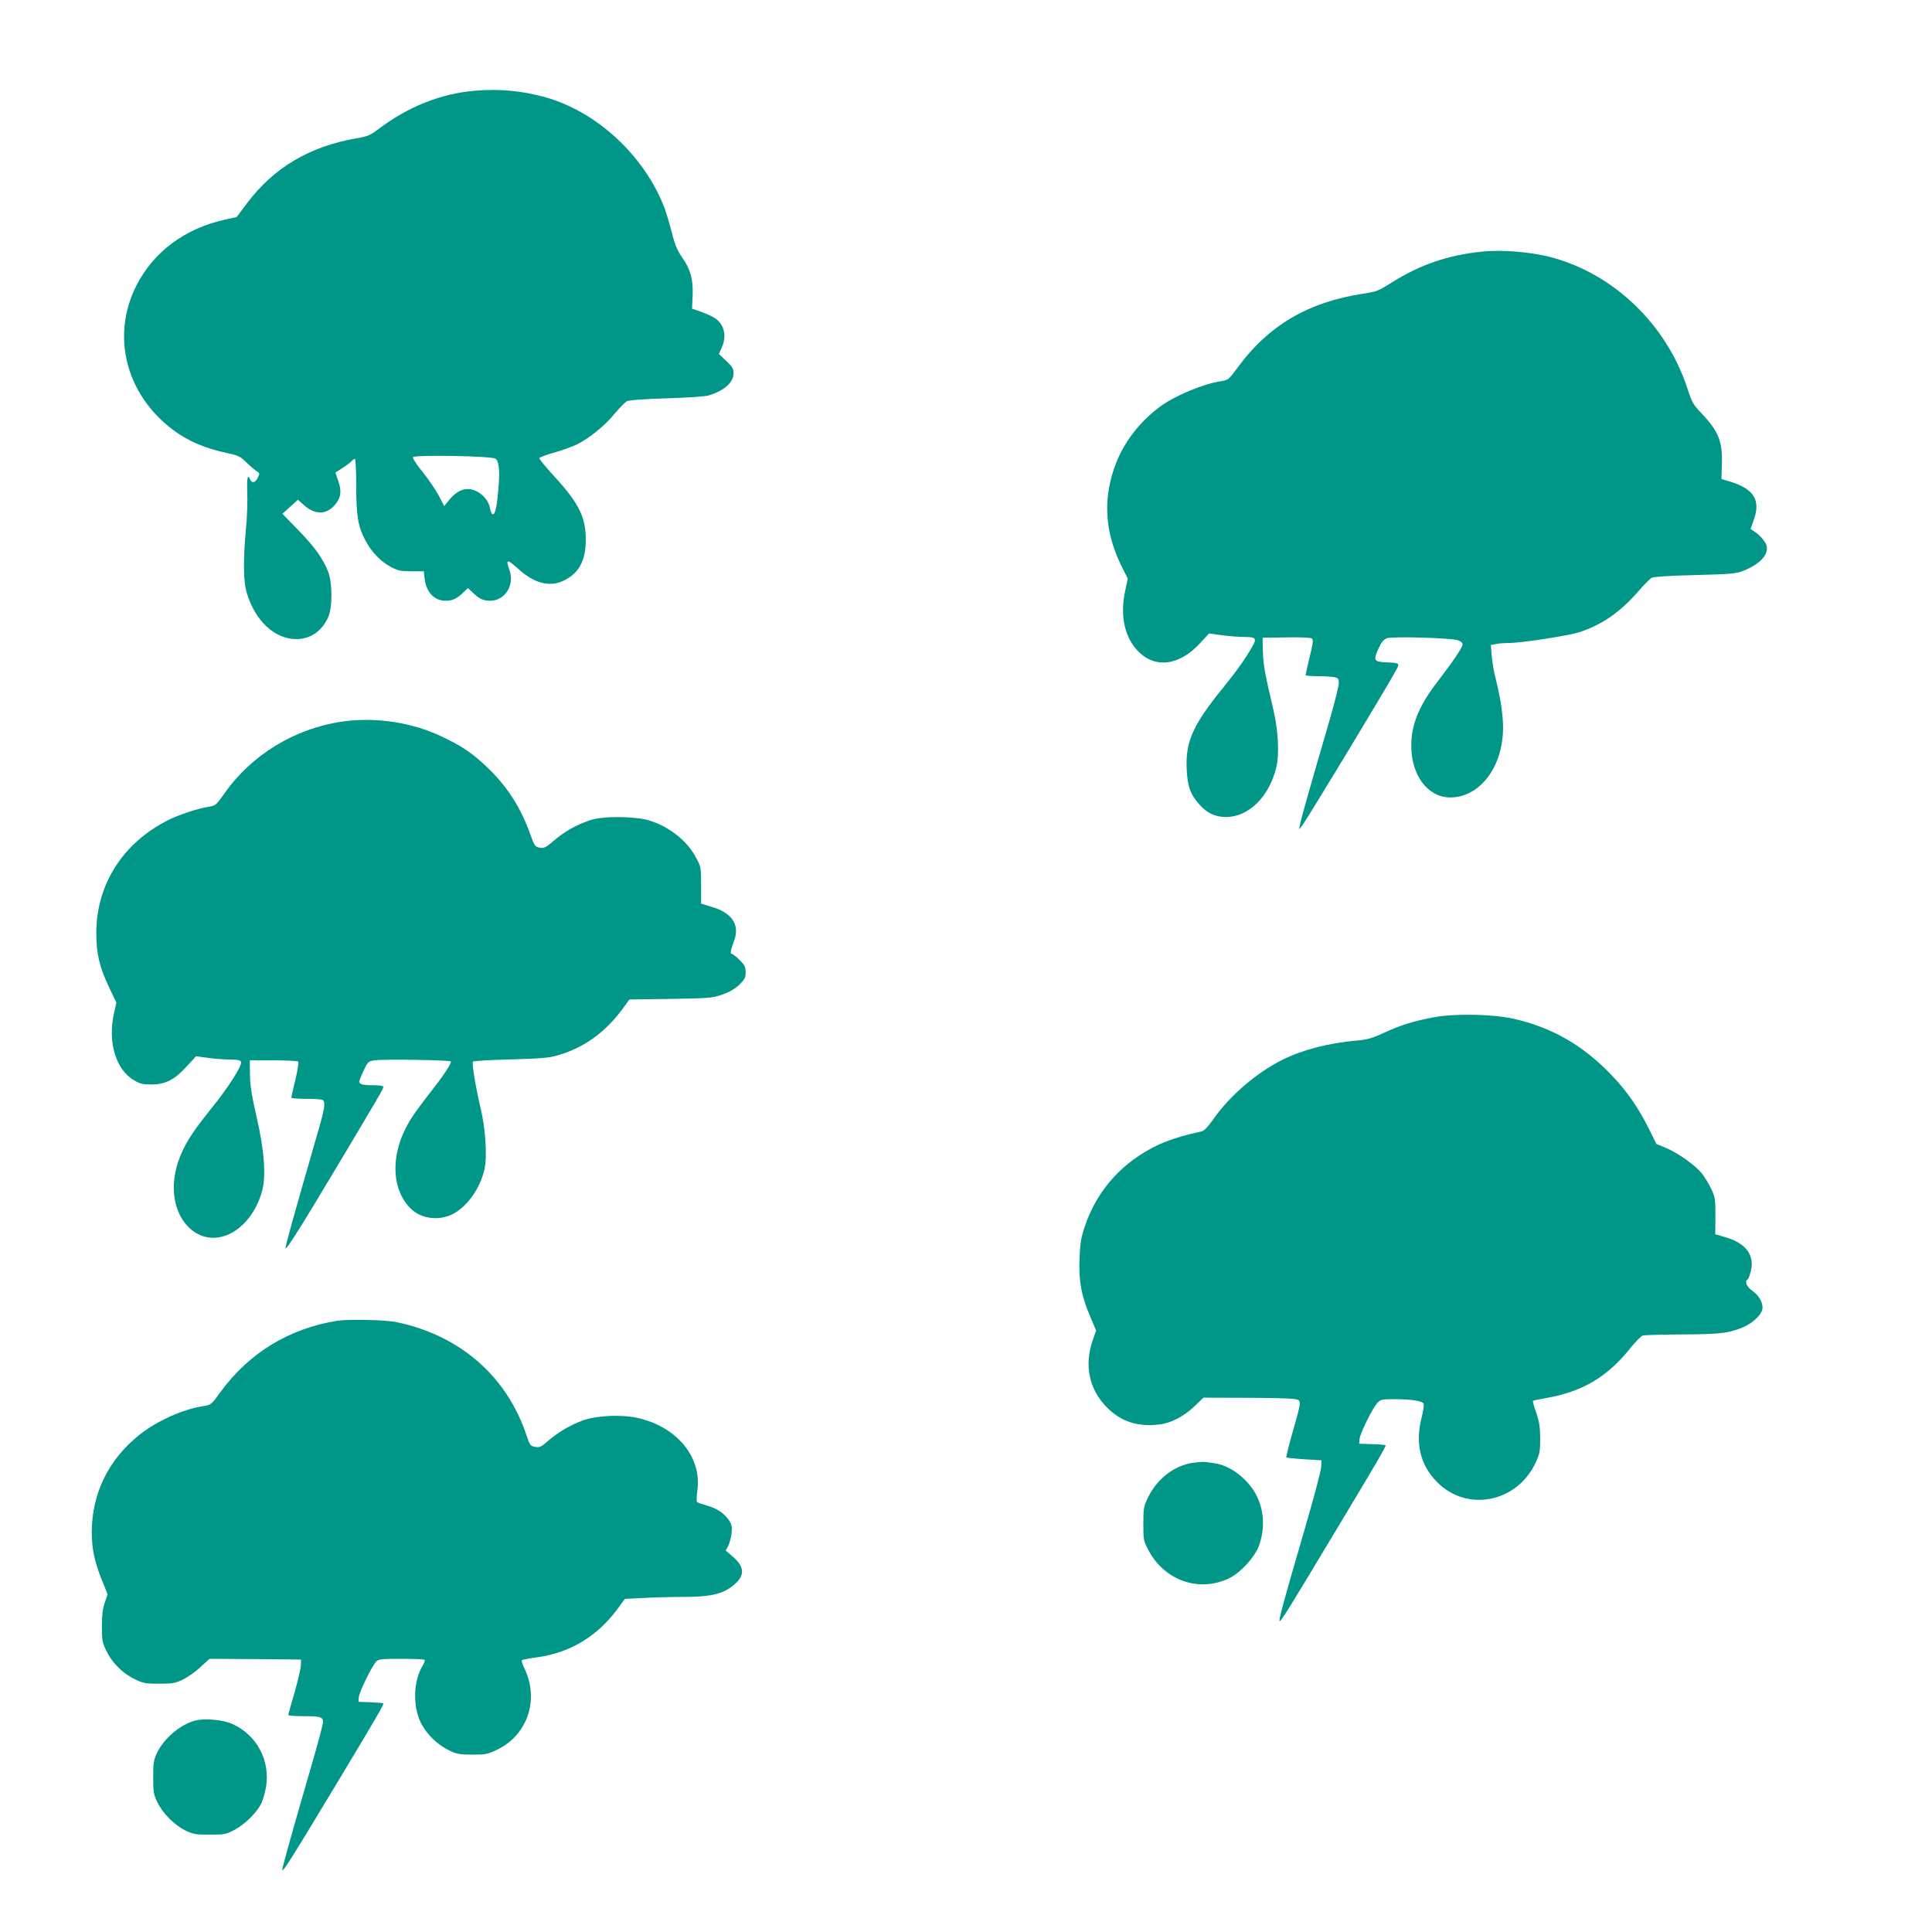
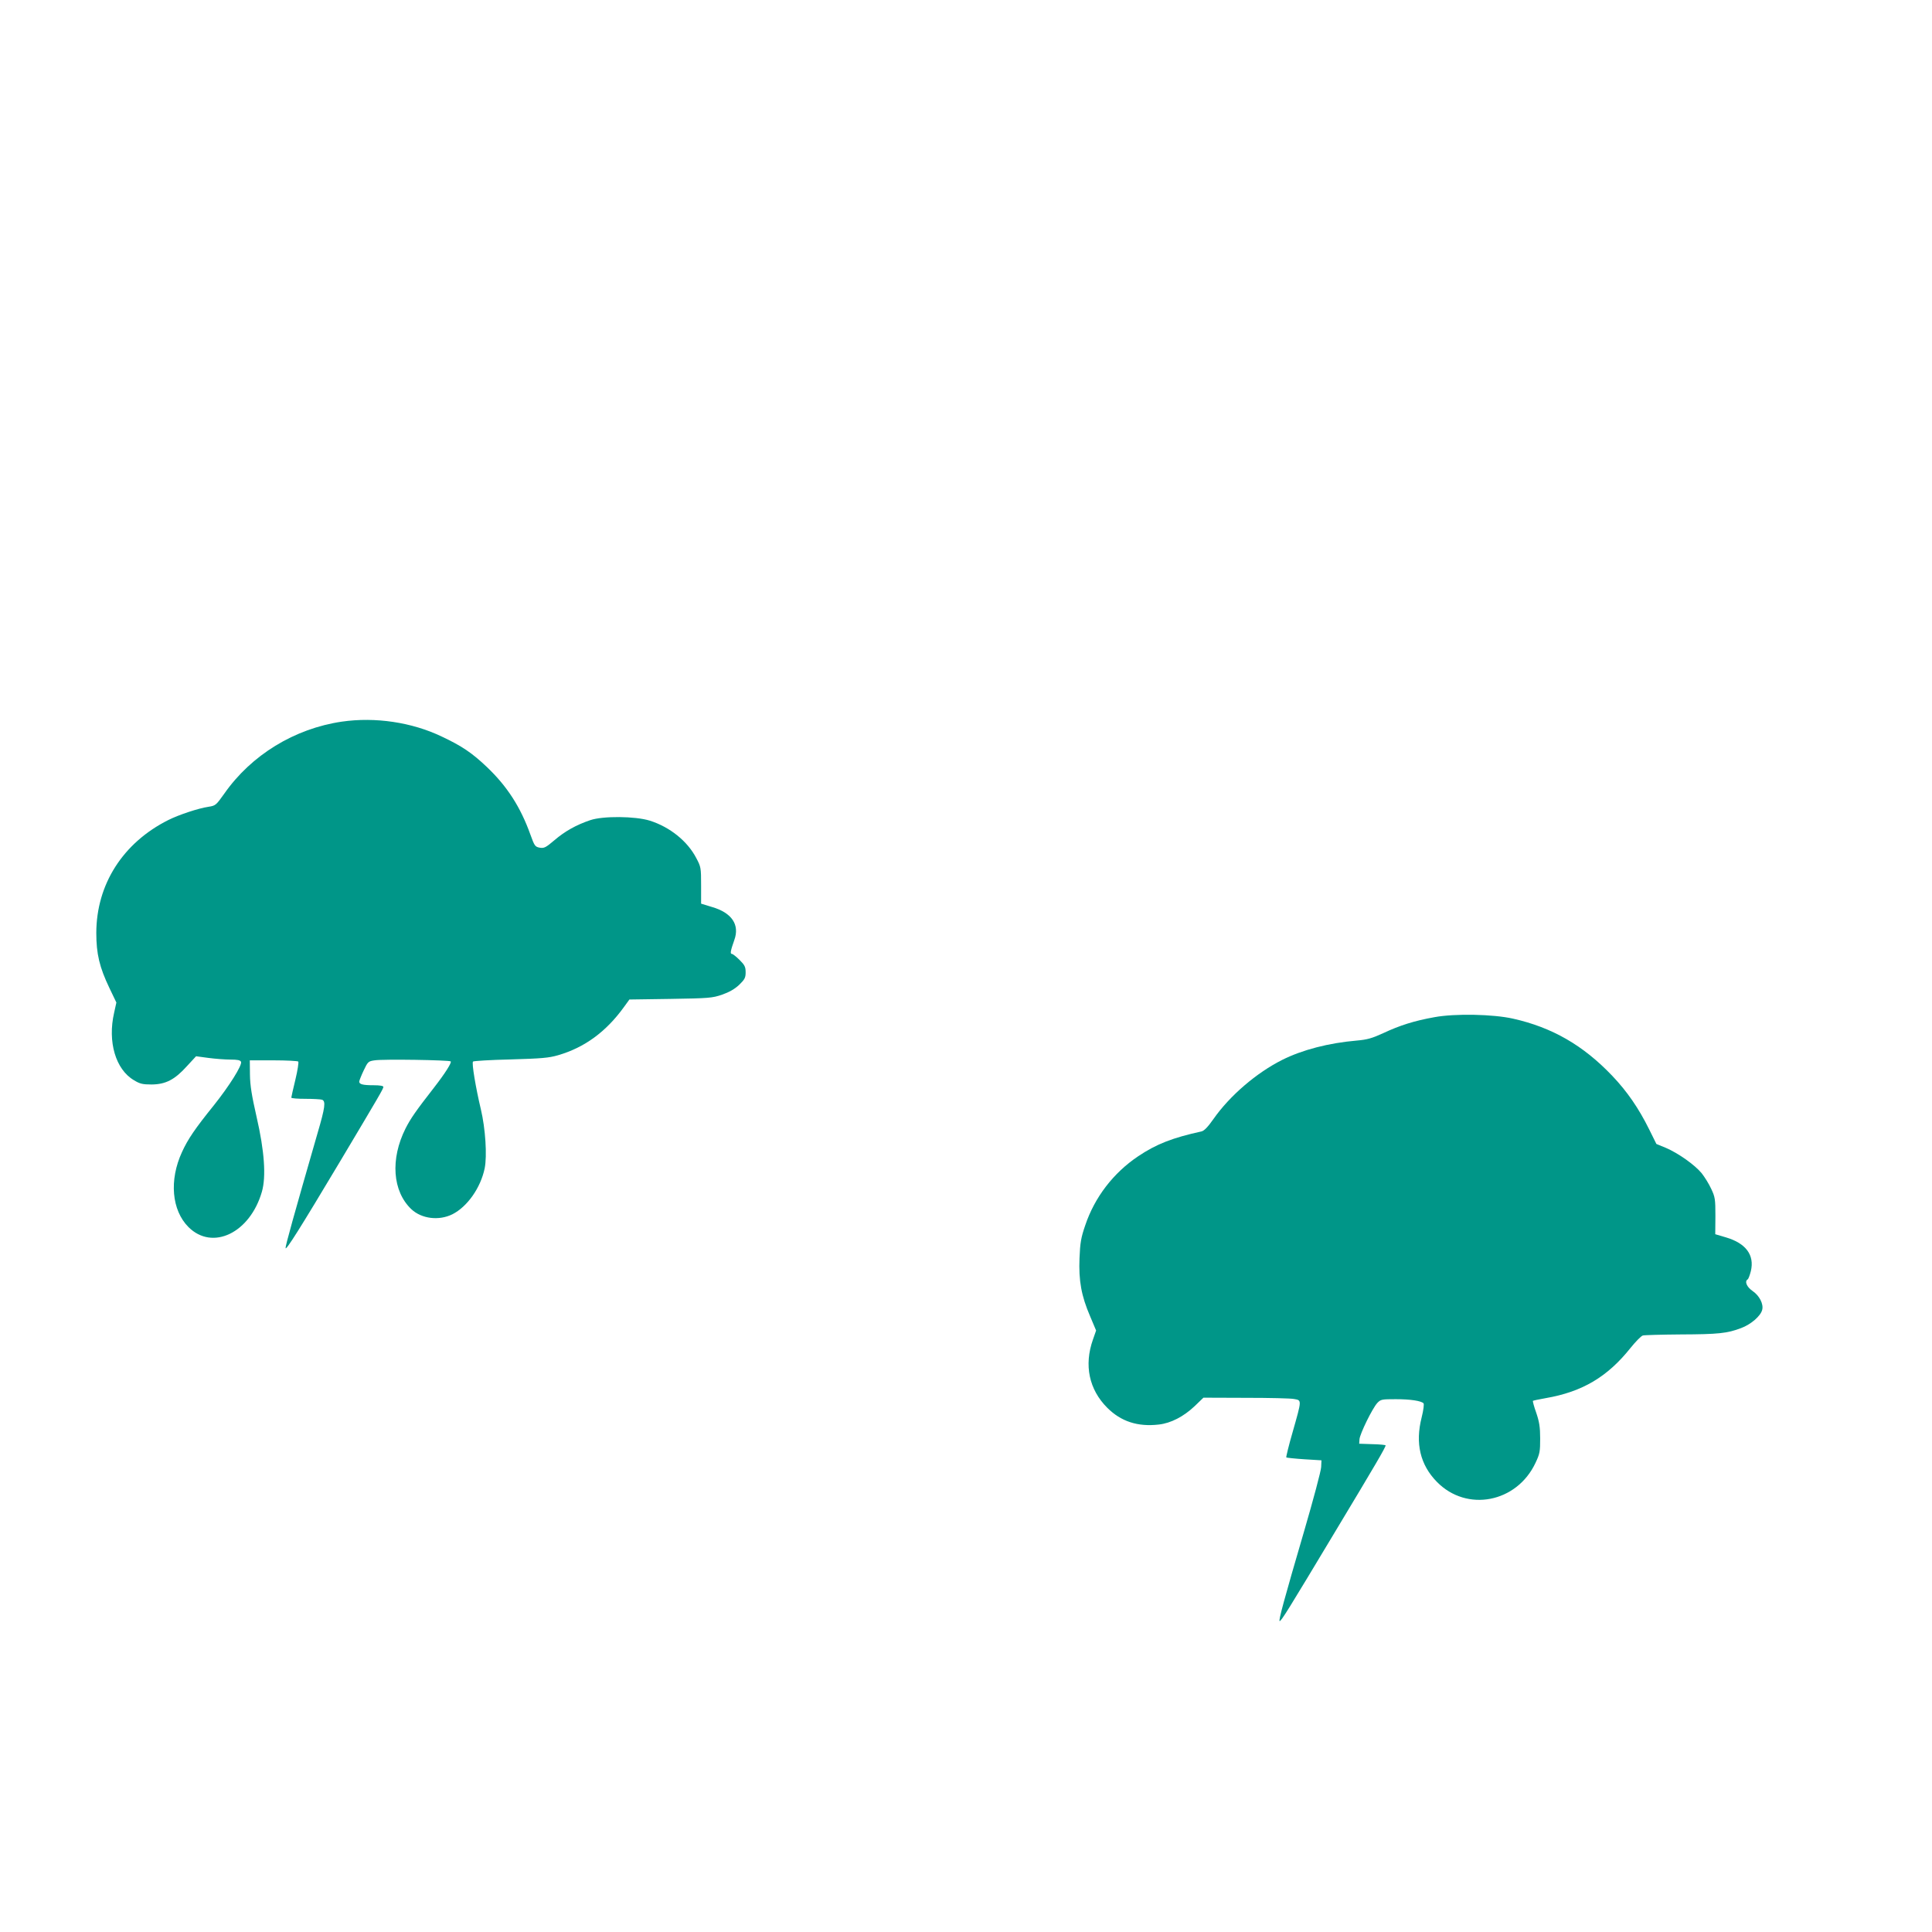
<svg xmlns="http://www.w3.org/2000/svg" version="1.0" width="1280pt" height="1280pt" viewBox="0 0 1280 1280" preserveAspectRatio="xMidYMid meet">
  <g transform="translate(0,1280) scale(0.1,-0.1)" fill="#009688" stroke="none">
-     <path d="M3148 12199 c-224 -18 -442 -105 -635 -250 -59 -45 -75 -52 -150 -65 -316 -55 -551 -196 -730 -435 l-65 -87 -77 -17 c-267 -59 -475 -214 -589 -440 -166 -332 -68 -718 243 -952 102 -77 216 -125 371 -157 60 -13 77 -21 115 -58 24 -24 55 -50 68 -59 23 -14 23 -16 7 -47 -16 -32 -39 -35 -50 -6 -15 38 -21 4 -18 -88 3 -57 -1 -168 -9 -248 -18 -195 -17 -340 5 -415 55 -188 187 -311 331 -309 93 1 166 51 209 144 30 65 29 232 -2 308 -37 89 -89 160 -198 272 l-103 106 51 46 52 47 37 -33 c74 -68 149 -68 207 -2 41 47 47 92 23 160 l-19 55 48 31 c27 17 54 38 60 46 7 7 16 14 21 14 5 0 9 -80 9 -177 0 -202 12 -272 62 -366 41 -76 101 -138 169 -174 46 -24 66 -28 135 -28 l82 0 5 -47 c11 -92 64 -148 140 -148 45 0 71 12 115 53 l32 31 33 -31 c43 -41 69 -53 114 -53 98 0 163 102 129 201 -27 77 -18 78 60 8 100 -91 202 -119 289 -80 109 48 157 134 156 281 -1 145 -48 239 -208 413 -57 62 -101 116 -100 122 2 5 47 22 100 37 54 15 121 40 150 54 83 42 184 123 248 202 33 39 70 77 82 84 14 7 111 14 262 19 137 4 257 12 280 19 104 32 165 86 165 148 0 30 -8 43 -49 81 l-48 46 18 40 c35 76 19 152 -40 194 -16 12 -57 31 -92 44 l-64 22 4 86 c4 109 -14 174 -70 254 -33 48 -48 83 -70 172 -16 61 -38 134 -49 162 -134 342 -446 630 -784 726 -152 43 -306 58 -468 44z m135 -2438 c25 -20 30 -89 17 -223 -11 -115 -22 -154 -40 -143 -4 3 -11 20 -14 40 -12 65 -82 125 -146 125 -43 0 -82 -22 -123 -71 l-34 -42 -37 71 c-21 39 -69 109 -107 156 -39 48 -67 91 -63 97 10 17 526 8 547 -10z" />
-     <path d="M9820 11133 c-227 -23 -411 -86 -598 -204 -90 -57 -104 -62 -192 -75 -363 -55 -627 -211 -831 -490 -57 -78 -62 -82 -107 -89 -121 -18 -309 -97 -408 -170 -198 -149 -317 -354 -344 -591 -17 -158 14 -313 96 -476 l36 -72 -16 -73 c-39 -177 -4 -327 97 -420 112 -103 267 -77 398 66 l59 64 88 -12 c49 -6 113 -11 143 -11 81 0 88 -8 54 -67 -48 -83 -103 -160 -189 -266 -203 -250 -252 -359 -244 -541 5 -116 25 -170 84 -236 51 -57 104 -82 174 -83 152 -1 290 135 336 330 21 90 13 242 -21 388 -57 241 -65 289 -68 378 l-2 92 155 2 c85 2 162 -1 170 -6 12 -9 11 -25 -13 -123 -15 -62 -27 -116 -27 -120 0 -5 35 -8 79 -8 43 0 93 -3 110 -6 27 -6 31 -11 31 -40 0 -18 -27 -126 -60 -241 -132 -453 -190 -657 -196 -691 l-7 -37 20 25 c37 49 583 952 627 1038 20 39 17 40 -74 44 -78 4 -83 13 -46 93 17 39 33 58 53 66 34 14 428 3 473 -13 18 -6 30 -17 30 -27 0 -20 -62 -111 -168 -250 -121 -157 -172 -281 -172 -422 0 -191 105 -336 248 -342 189 -7 344 175 359 424 6 91 -11 217 -48 364 -12 44 -23 112 -26 151 l-6 71 33 6 c18 4 57 7 87 7 81 0 399 49 468 72 151 50 271 134 390 271 36 42 76 82 88 89 14 7 119 14 287 18 236 6 271 9 319 28 111 44 170 107 155 167 -7 27 -45 71 -83 95 l-23 15 23 65 c44 129 -3 202 -161 250 l-55 16 3 100 c5 150 -23 218 -138 339 -52 54 -61 71 -90 160 -138 424 -488 761 -905 871 -135 35 -324 51 -455 37z" />
    <path d="M2265 8019 c-314 -46 -600 -221 -779 -477 -54 -76 -58 -80 -104 -87 -68 -10 -197 -53 -267 -88 -301 -151 -476 -426 -477 -747 0 -140 21 -228 87 -366 l46 -96 -15 -68 c-44 -192 10 -376 132 -447 39 -24 58 -28 117 -28 92 1 152 31 233 121 l61 66 82 -11 c45 -6 111 -11 146 -11 48 0 65 -4 70 -15 8 -23 -78 -160 -181 -289 -125 -155 -171 -223 -210 -308 -86 -186 -69 -386 43 -498 159 -158 407 -39 486 234 29 100 17 271 -35 496 -32 141 -43 207 -44 280 l-1 95 157 0 c86 0 160 -4 164 -8 4 -4 -4 -58 -19 -120 -15 -62 -27 -115 -27 -119 0 -5 42 -8 94 -8 52 0 101 -3 110 -6 25 -10 20 -51 -30 -221 -158 -548 -214 -749 -212 -762 3 -17 95 129 358 569 263 441 290 487 290 499 0 7 -24 11 -64 11 -71 0 -96 6 -96 24 0 6 13 39 29 73 28 59 31 62 73 68 57 9 494 2 504 -7 8 -8 -37 -79 -110 -173 -120 -154 -156 -206 -189 -271 -102 -203 -87 -417 39 -536 68 -63 182 -77 271 -33 99 50 187 175 214 304 17 83 5 265 -25 391 -34 143 -62 308 -52 317 4 4 116 11 249 14 206 6 253 10 315 28 175 51 317 155 435 318 l37 51 273 4 c255 4 276 6 341 28 48 17 83 37 113 65 37 36 43 47 43 83 0 36 -6 48 -40 82 -22 22 -45 40 -51 40 -13 0 -9 21 16 92 37 102 -17 181 -148 219 l-72 22 0 121 c0 116 -1 123 -32 181 -58 112 -175 206 -308 248 -96 30 -311 32 -395 3 -92 -31 -167 -73 -236 -132 -59 -50 -69 -55 -99 -50 -30 6 -34 12 -60 84 -66 185 -155 323 -291 452 -96 91 -163 137 -297 200 -198 95 -441 131 -662 99z" />
    <path d="M9504 6061 c-134 -24 -229 -54 -340 -106 -74 -34 -106 -43 -175 -49 -186 -16 -360 -61 -494 -128 -171 -86 -347 -237 -455 -391 -37 -53 -62 -79 -80 -83 -191 -42 -298 -83 -420 -165 -164 -110 -288 -272 -350 -457 -28 -81 -34 -116 -38 -218 -6 -149 12 -249 70 -384 l40 -95 -21 -60 c-60 -170 -26 -331 95 -452 91 -91 202 -127 341 -111 81 9 165 53 238 122 l58 56 281 -1 c154 0 299 -3 321 -8 50 -9 50 -4 -11 -219 -26 -89 -44 -165 -42 -168 3 -2 57 -8 119 -12 l114 -7 -2 -45 c-1 -25 -52 -216 -113 -425 -133 -454 -171 -595 -162 -595 11 0 53 68 367 591 272 452 335 560 335 573 0 3 -39 7 -87 8 l-88 3 2 30 c3 36 85 204 118 240 23 24 30 25 122 25 98 0 168 -11 184 -27 5 -5 0 -45 -12 -93 -44 -172 -10 -315 101 -428 198 -202 529 -138 653 126 29 61 31 76 31 162 0 75 -6 111 -26 170 -15 41 -24 77 -22 79 2 2 40 10 85 18 243 42 409 141 562 333 33 41 69 78 81 82 11 3 125 6 251 7 249 1 308 7 400 42 65 24 130 80 140 121 10 38 -18 94 -64 125 -39 27 -54 64 -32 77 5 3 14 28 21 55 25 106 -33 184 -165 223 l-71 21 1 121 c0 112 -2 125 -28 180 -15 33 -44 79 -63 103 -45 55 -155 133 -237 168 l-63 26 -48 97 c-69 139 -145 250 -244 354 -193 203 -399 321 -657 379 -132 30 -386 35 -521 10z" />
-     <path d="M2237 4050 c-322 -51 -587 -213 -779 -476 -56 -78 -61 -82 -106 -89 -137 -20 -311 -98 -427 -190 -206 -164 -316 -388 -317 -645 0 -111 18 -198 69 -323 l36 -90 -19 -56 c-14 -40 -19 -84 -19 -156 0 -88 3 -107 27 -157 37 -80 107 -152 187 -191 61 -30 73 -32 166 -32 90 0 106 3 158 28 32 16 84 53 116 83 l59 54 303 -2 304 -3 -2 -40 c-1 -22 -20 -103 -42 -180 -23 -77 -41 -143 -41 -147 0 -5 42 -8 93 -8 120 0 137 -5 137 -39 0 -15 -30 -128 -66 -252 -116 -398 -204 -710 -204 -727 0 -23 61 74 367 582 244 405 303 507 303 520 0 3 -37 6 -82 8 l-83 3 2 30 c2 33 88 209 116 237 15 16 36 18 165 18 82 0 152 -3 155 -7 4 -3 -2 -20 -12 -37 -62 -101 -68 -268 -13 -379 38 -77 111 -148 192 -186 47 -22 69 -26 150 -26 86 0 101 3 162 32 201 95 282 330 184 536 -14 28 -22 54 -18 58 4 3 47 12 95 18 222 30 401 137 538 321 l49 67 122 6 c67 4 187 7 267 7 192 0 273 22 348 93 60 57 51 114 -28 179 l-41 35 17 32 c9 18 19 56 22 85 4 42 1 57 -19 86 -31 45 -79 77 -147 96 -31 9 -59 19 -63 23 -4 3 -3 36 2 73 32 223 -134 425 -396 484 -109 24 -275 16 -366 -18 -83 -31 -162 -78 -229 -136 -44 -39 -54 -43 -84 -38 -31 6 -35 11 -56 74 -130 393 -439 663 -859 752 -72 16 -319 21 -393 10z" />
-     <path d="M7905 3109 c-124 -18 -237 -104 -298 -228 -30 -62 -32 -72 -32 -176 0 -105 1 -113 33 -174 107 -204 338 -284 538 -186 73 36 166 137 194 212 46 124 34 261 -33 366 -62 96 -167 170 -259 182 -24 4 -52 8 -63 9 -11 2 -47 -1 -80 -5z" />
-     <path d="M1294 1401 c-97 -25 -205 -115 -252 -211 -24 -50 -27 -66 -27 -165 0 -100 3 -115 28 -166 36 -74 112 -150 184 -186 53 -25 68 -28 163 -28 100 0 108 2 168 34 67 37 141 110 173 172 10 21 24 69 31 107 30 177 -59 346 -222 420 -59 28 -184 39 -246 23z" />
  </g>
</svg>